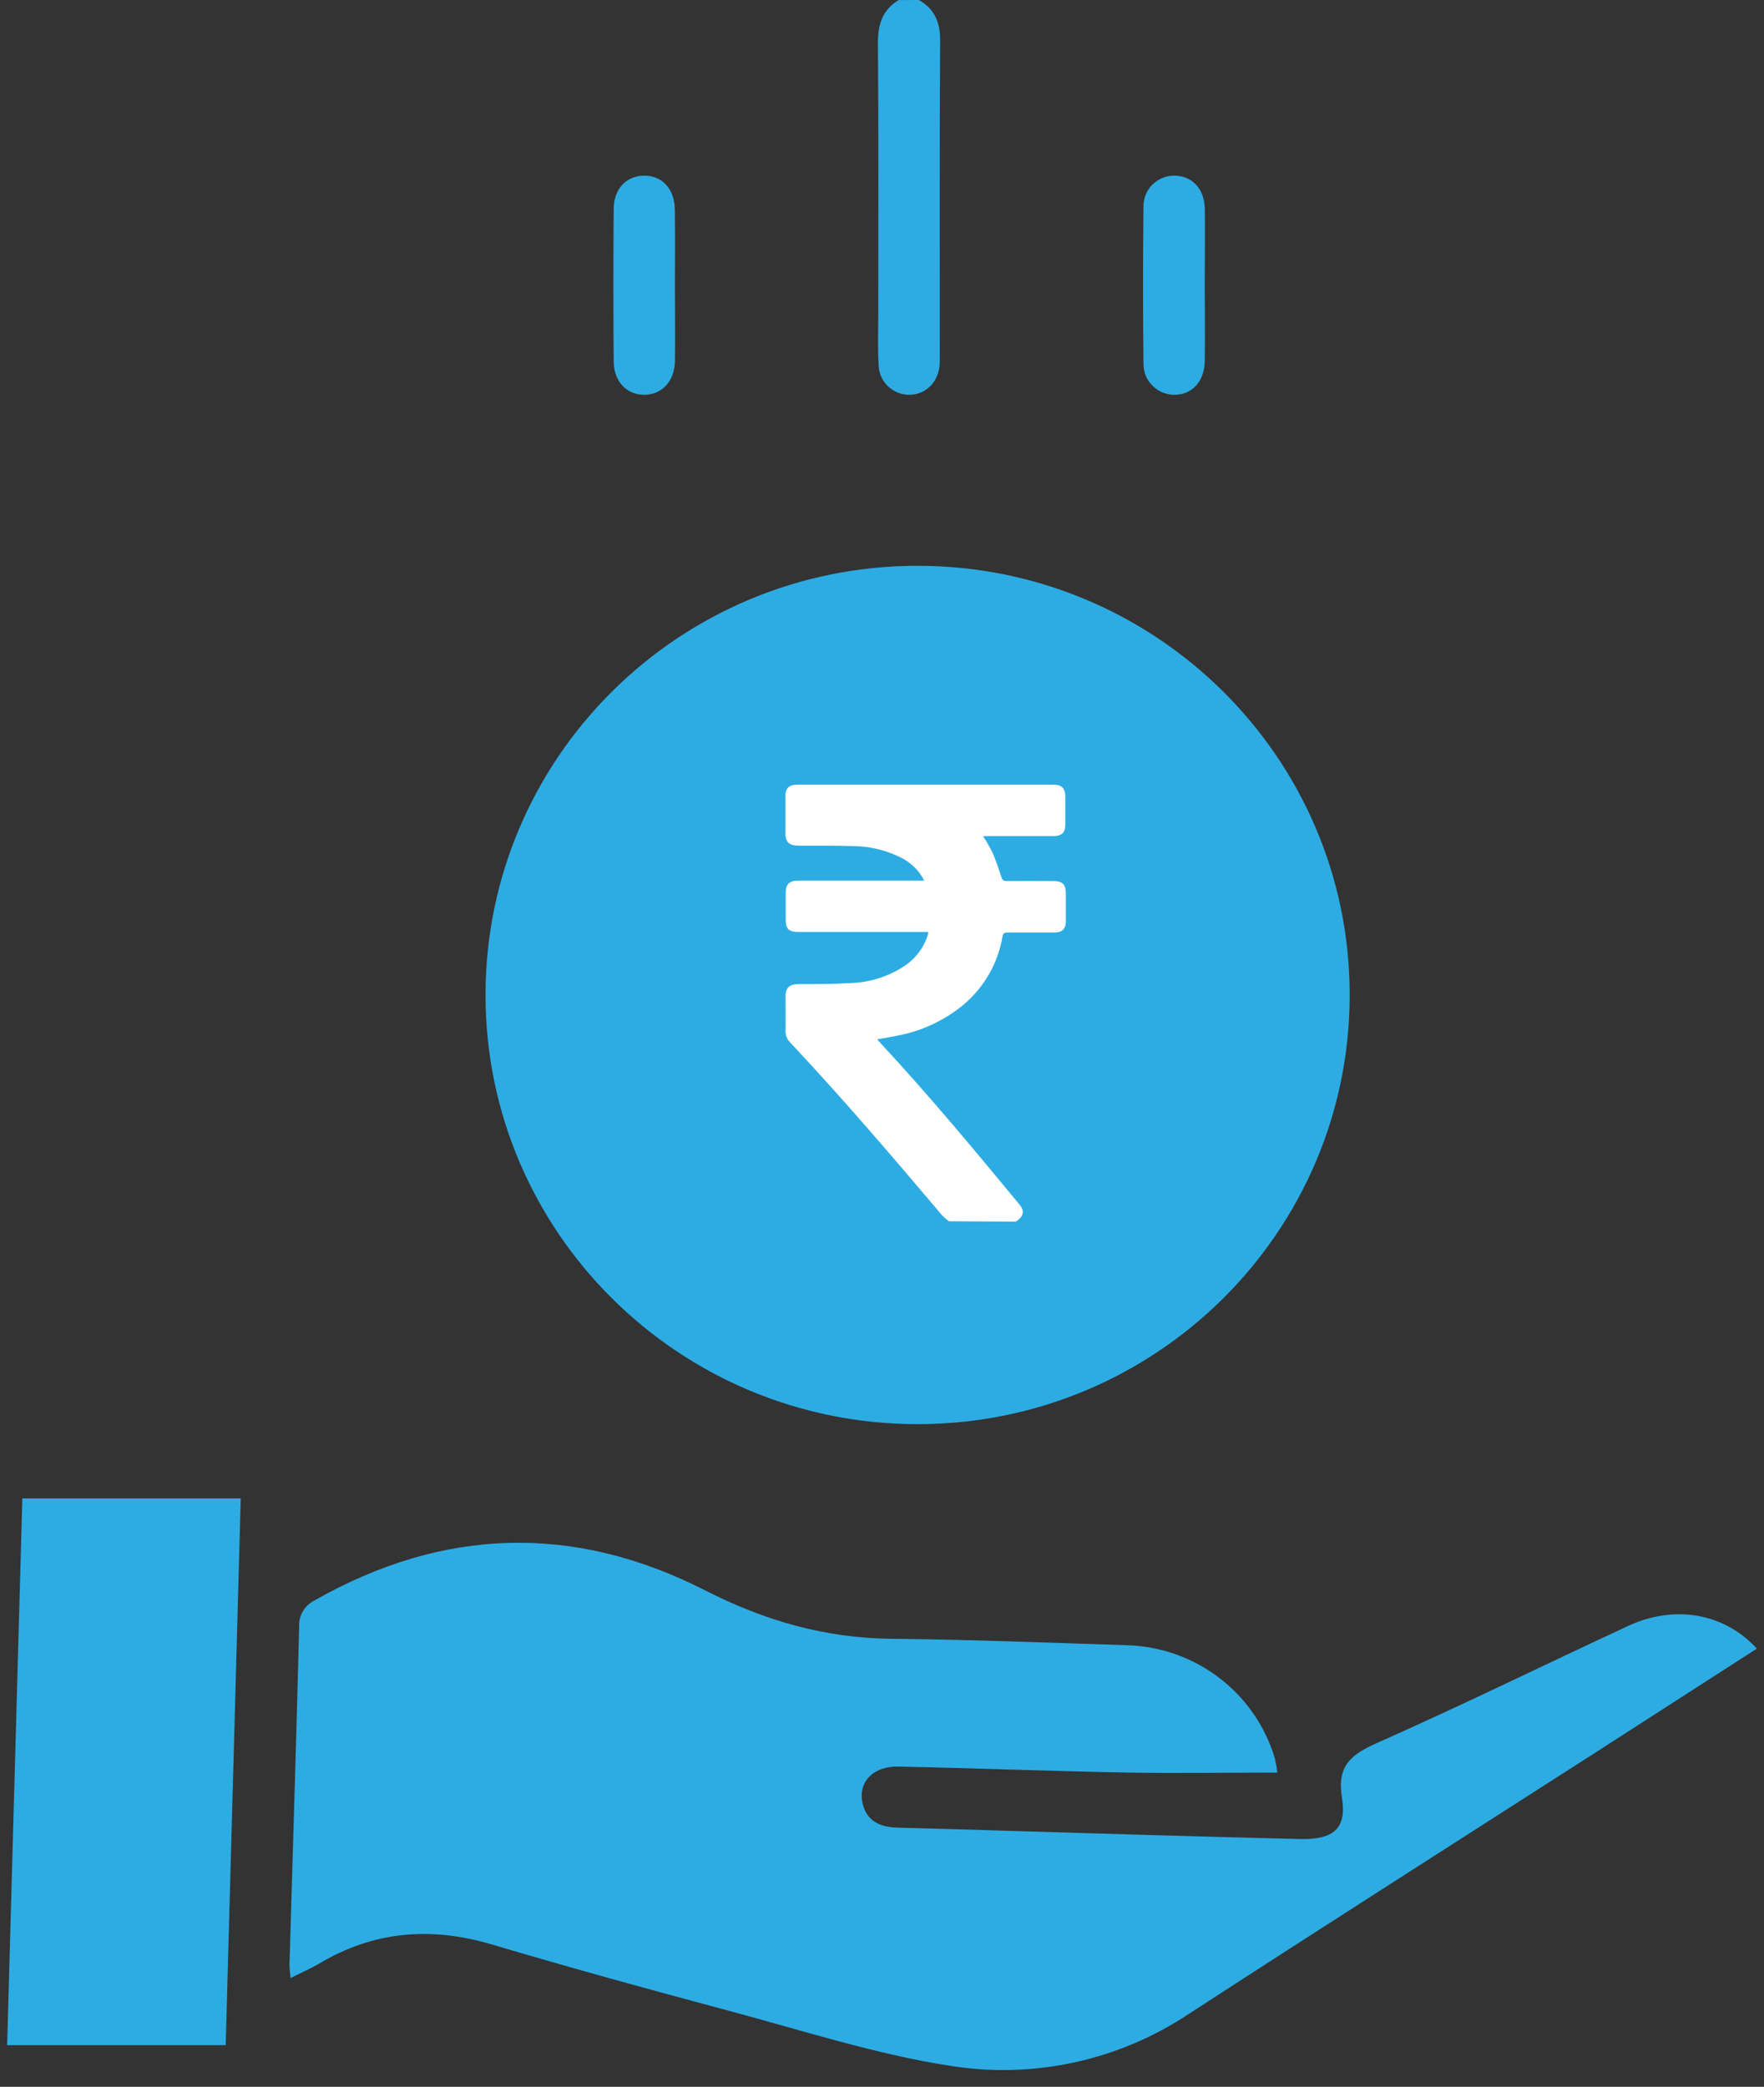
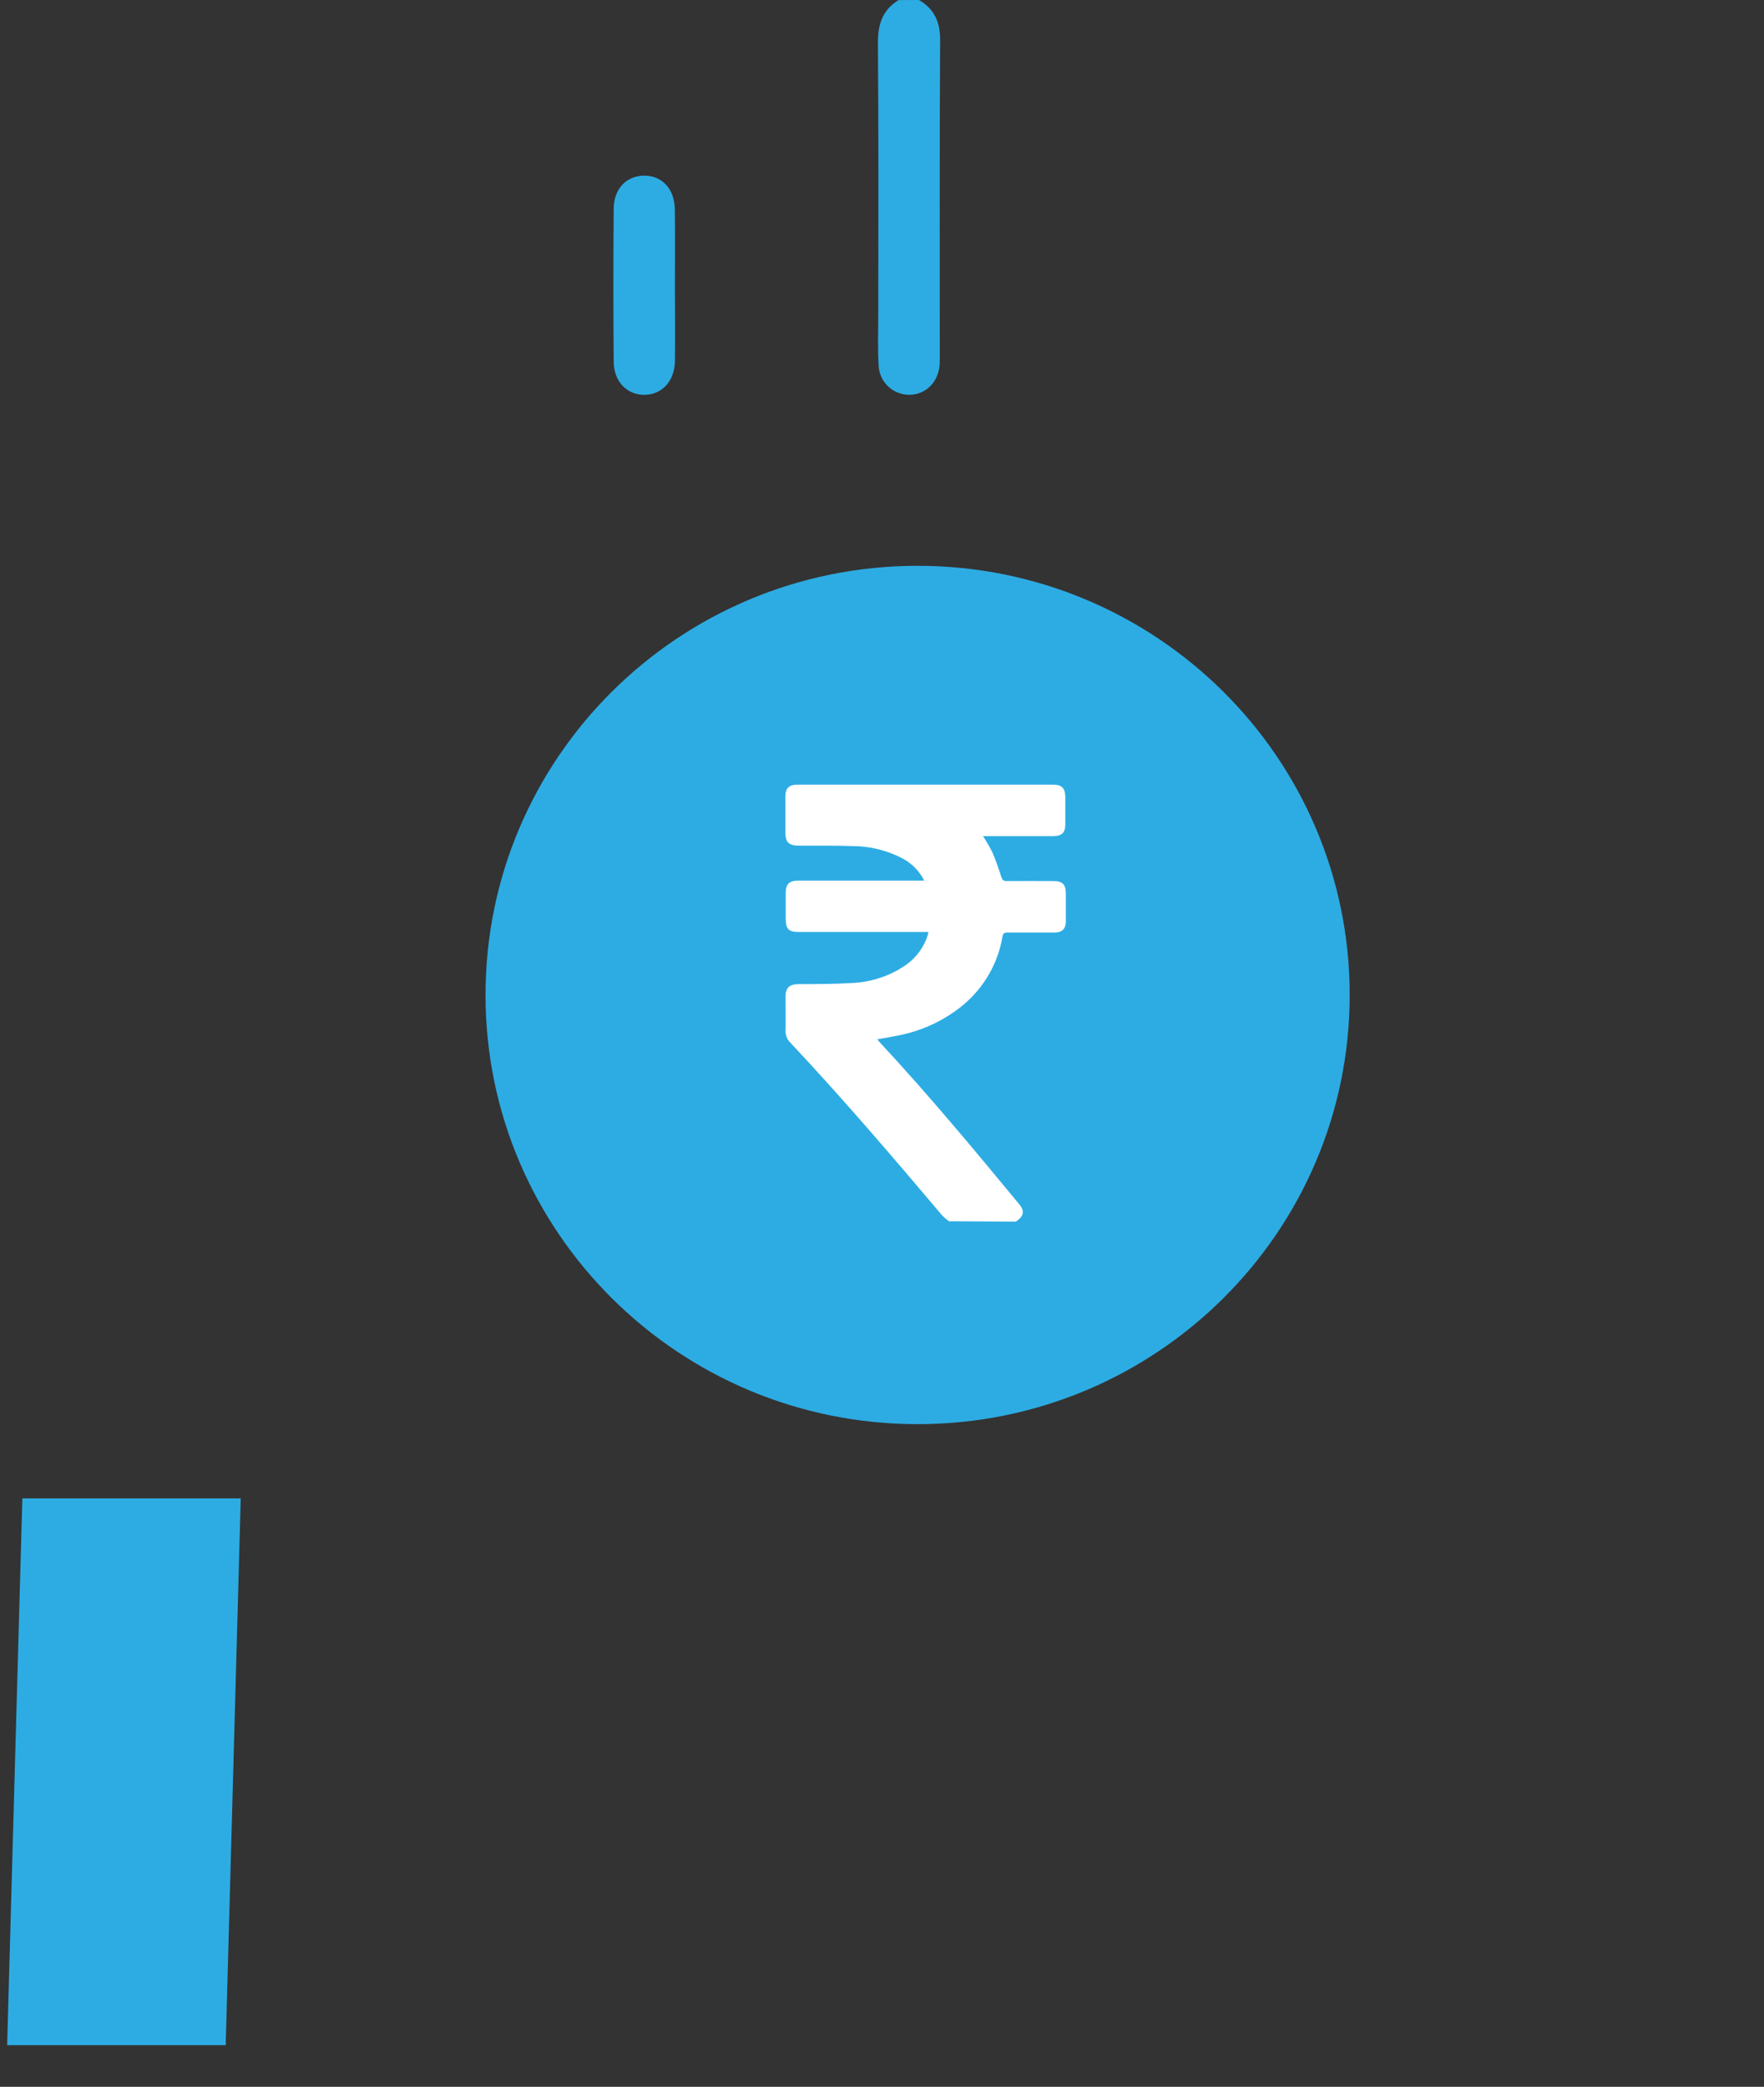
<svg xmlns="http://www.w3.org/2000/svg" width="104" zoomAndPan="magnify" viewBox="0 0 78 92.25" height="123" preserveAspectRatio="xMidYMid meet" version="1.2">
  <rect x="0" y="0" width="78" height="92.25" fill="#333333" stroke="none" />
  <defs>
    <clipPath id="c6a76f78ad">
-       <path d="M 12 68 L 77.684 68 L 77.684 91.508 L 12 91.508 Z M 12 68 " />
-     </clipPath>
+       </clipPath>
    <clipPath id="6626ac991e">
      <path d="M 0.316 66 L 11 66 L 11 91 L 0.316 91 Z M 0.316 66 " />
    </clipPath>
  </defs>
  <g id="9a28b4648a">
    <path style=" stroke:none;fill-rule:nonzero;fill:#2dace3;fill-opacity:1;" d="M 40.633 0 C 41.316 0.398 41.574 0.973 41.57 1.773 C 41.543 6.418 41.555 11.059 41.555 15.703 C 41.555 15.852 41.555 16 41.547 16.148 C 41.477 16.914 40.926 17.445 40.211 17.453 C 39.859 17.453 39.523 17.32 39.27 17.082 C 39.02 16.844 38.867 16.516 38.852 16.168 C 38.805 15.367 38.836 14.562 38.836 13.758 C 38.836 9.801 38.852 5.84 38.82 1.887 C 38.82 1.066 39.023 0.438 39.734 0.004 Z M 40.633 0 " />
    <g clip-rule="nonzero" clip-path="url(#c6a76f78ad)">
      <path style=" stroke:none;fill-rule:nonzero;fill:#2dace3;fill-opacity:1;" d="M 77.684 72.879 C 75.215 74.469 72.75 76.055 70.293 77.637 C 64.383 81.43 58.453 85.203 52.562 89.031 C 49.461 91.094 45.688 91.914 42.004 91.32 C 38.738 90.816 35.555 89.781 32.352 88.922 C 28.797 87.973 25.246 86.996 21.719 85.949 C 19.039 85.16 16.523 85.367 14.117 86.801 C 13.738 87.023 13.332 87.199 12.848 87.441 C 12.824 87.168 12.797 87.004 12.801 86.836 C 12.945 81.867 13.105 76.898 13.227 71.93 C 13.211 71.684 13.27 71.438 13.395 71.223 C 13.523 71.012 13.711 70.84 13.934 70.734 C 19.617 67.516 25.387 67.352 31.18 70.305 C 33.793 71.637 36.48 72.418 39.43 72.445 C 42.906 72.477 46.383 72.621 49.859 72.73 C 51.336 72.777 52.766 73.289 53.934 74.188 C 55.105 75.09 55.957 76.332 56.375 77.746 C 56.422 77.949 56.457 78.152 56.48 78.359 C 54.25 78.359 52.066 78.395 49.891 78.359 C 46.5 78.297 43.113 78.164 39.73 78.094 C 38.645 78.066 37.965 78.738 38.125 79.637 C 38.281 80.48 38.871 80.773 39.695 80.793 C 43.199 80.887 46.703 81 50.211 81.102 C 52.637 81.172 55.066 81.238 57.496 81.297 C 58.945 81.328 59.559 80.848 59.34 79.477 C 59.105 78.055 59.742 77.559 60.906 77.043 C 64.629 75.391 68.273 73.605 71.961 71.891 C 74.035 70.918 76.242 71.305 77.684 72.879 Z M 77.684 72.879 " />
    </g>
    <g clip-rule="nonzero" clip-path="url(#6626ac991e)">
      <path style=" stroke:none;fill-rule:nonzero;fill:#2dace3;fill-opacity:1;" d="M 9.98 90.41 L 0.316 90.41 C 0.543 82.215 0.766 74.199 0.988 66.238 L 10.645 66.238 C 10.418 74.438 10.199 82.477 9.98 90.41 Z M 9.98 90.41 " />
    </g>
    <path style=" stroke:none;fill-rule:nonzero;fill:#2dace3;fill-opacity:1;" d="M 29.844 12.676 C 29.844 13.773 29.859 14.871 29.844 15.969 C 29.824 16.852 29.273 17.441 28.508 17.453 C 27.738 17.465 27.148 16.883 27.137 16.008 C 27.117 13.75 27.117 11.496 27.137 9.242 C 27.137 8.352 27.688 7.777 28.469 7.766 C 29.277 7.754 29.84 8.352 29.84 9.297 C 29.855 10.418 29.844 11.551 29.844 12.676 Z M 29.844 12.676 " />
-     <path style=" stroke:none;fill-rule:nonzero;fill:#2dace3;fill-opacity:1;" d="M 53.27 12.609 C 53.27 13.738 53.289 14.871 53.27 16 C 53.246 16.891 52.68 17.469 51.898 17.453 C 51.715 17.449 51.539 17.406 51.371 17.336 C 51.207 17.262 51.059 17.156 50.934 17.023 C 50.809 16.895 50.711 16.738 50.648 16.57 C 50.586 16.402 50.555 16.223 50.562 16.043 C 50.535 13.75 50.535 11.457 50.562 9.164 C 50.555 8.984 50.586 8.805 50.648 8.637 C 50.711 8.469 50.809 8.316 50.934 8.184 C 51.059 8.055 51.211 7.949 51.375 7.879 C 51.543 7.805 51.719 7.77 51.902 7.766 C 52.684 7.754 53.246 8.312 53.273 9.211 C 53.289 10.344 53.27 11.477 53.27 12.609 Z M 53.27 12.609 " />
    <path style=" stroke:none;fill-rule:nonzero;fill:#2dace3;fill-opacity:1;" d="M 40.574 62.957 C 51.125 62.957 59.68 54.461 59.68 43.984 C 59.68 33.504 51.125 25.012 40.574 25.012 C 30.023 25.012 21.469 33.504 21.469 43.984 C 21.469 54.461 30.023 62.957 40.574 62.957 Z M 40.574 62.957 " />
    <path style=" stroke:none;fill-rule:nonzero;fill:#ffffff;fill-opacity:1;" d="M 41.961 53.988 C 41.855 53.91 41.758 53.828 41.664 53.734 C 39.469 51.137 37.262 48.555 34.934 46.078 C 34.867 46.008 34.816 45.93 34.781 45.844 C 34.75 45.754 34.734 45.664 34.734 45.57 C 34.746 45.066 34.734 44.562 34.734 44.059 C 34.734 43.672 34.902 43.508 35.305 43.504 C 36.078 43.504 36.852 43.504 37.621 43.457 C 38.504 43.43 39.363 43.145 40.082 42.641 C 40.531 42.316 40.863 41.855 41.027 41.328 C 41.039 41.293 41.039 41.258 41.051 41.199 L 35.328 41.199 C 34.863 41.199 34.742 41.07 34.742 40.605 C 34.742 40.227 34.742 39.852 34.742 39.473 C 34.742 39.098 34.887 38.93 35.289 38.93 L 40.867 38.93 C 40.66 38.516 40.328 38.176 39.918 37.953 C 39.238 37.598 38.484 37.406 37.715 37.402 C 36.93 37.375 36.133 37.387 35.34 37.383 C 34.875 37.383 34.727 37.242 34.727 36.777 C 34.727 36.254 34.727 35.734 34.727 35.219 C 34.727 34.84 34.883 34.688 35.258 34.688 L 46.578 34.688 C 46.941 34.688 47.098 34.84 47.105 35.207 C 47.105 35.617 47.105 36.035 47.105 36.449 C 47.105 36.812 46.945 36.961 46.578 36.961 C 45.617 36.961 44.652 36.961 43.691 36.961 L 43.465 36.961 C 43.617 37.191 43.758 37.434 43.883 37.684 C 44.035 38.031 44.156 38.395 44.273 38.758 C 44.316 38.891 44.363 38.949 44.516 38.949 C 45.207 38.941 45.887 38.949 46.586 38.949 C 46.977 38.949 47.125 39.094 47.129 39.484 C 47.129 39.875 47.129 40.312 47.129 40.727 C 47.129 41.066 46.965 41.223 46.621 41.223 C 45.934 41.223 45.242 41.223 44.551 41.223 C 44.418 41.223 44.355 41.25 44.328 41.398 C 44.133 42.574 43.52 43.641 42.605 44.414 C 41.77 45.105 40.773 45.574 39.707 45.777 C 39.41 45.84 39.117 45.887 38.789 45.945 C 38.844 46.012 38.891 46.066 38.941 46.121 C 41.078 48.418 43.078 50.828 45.074 53.242 C 45.316 53.535 45.27 53.77 44.918 54.004 Z M 41.961 53.988 " />
  </g>
</svg>